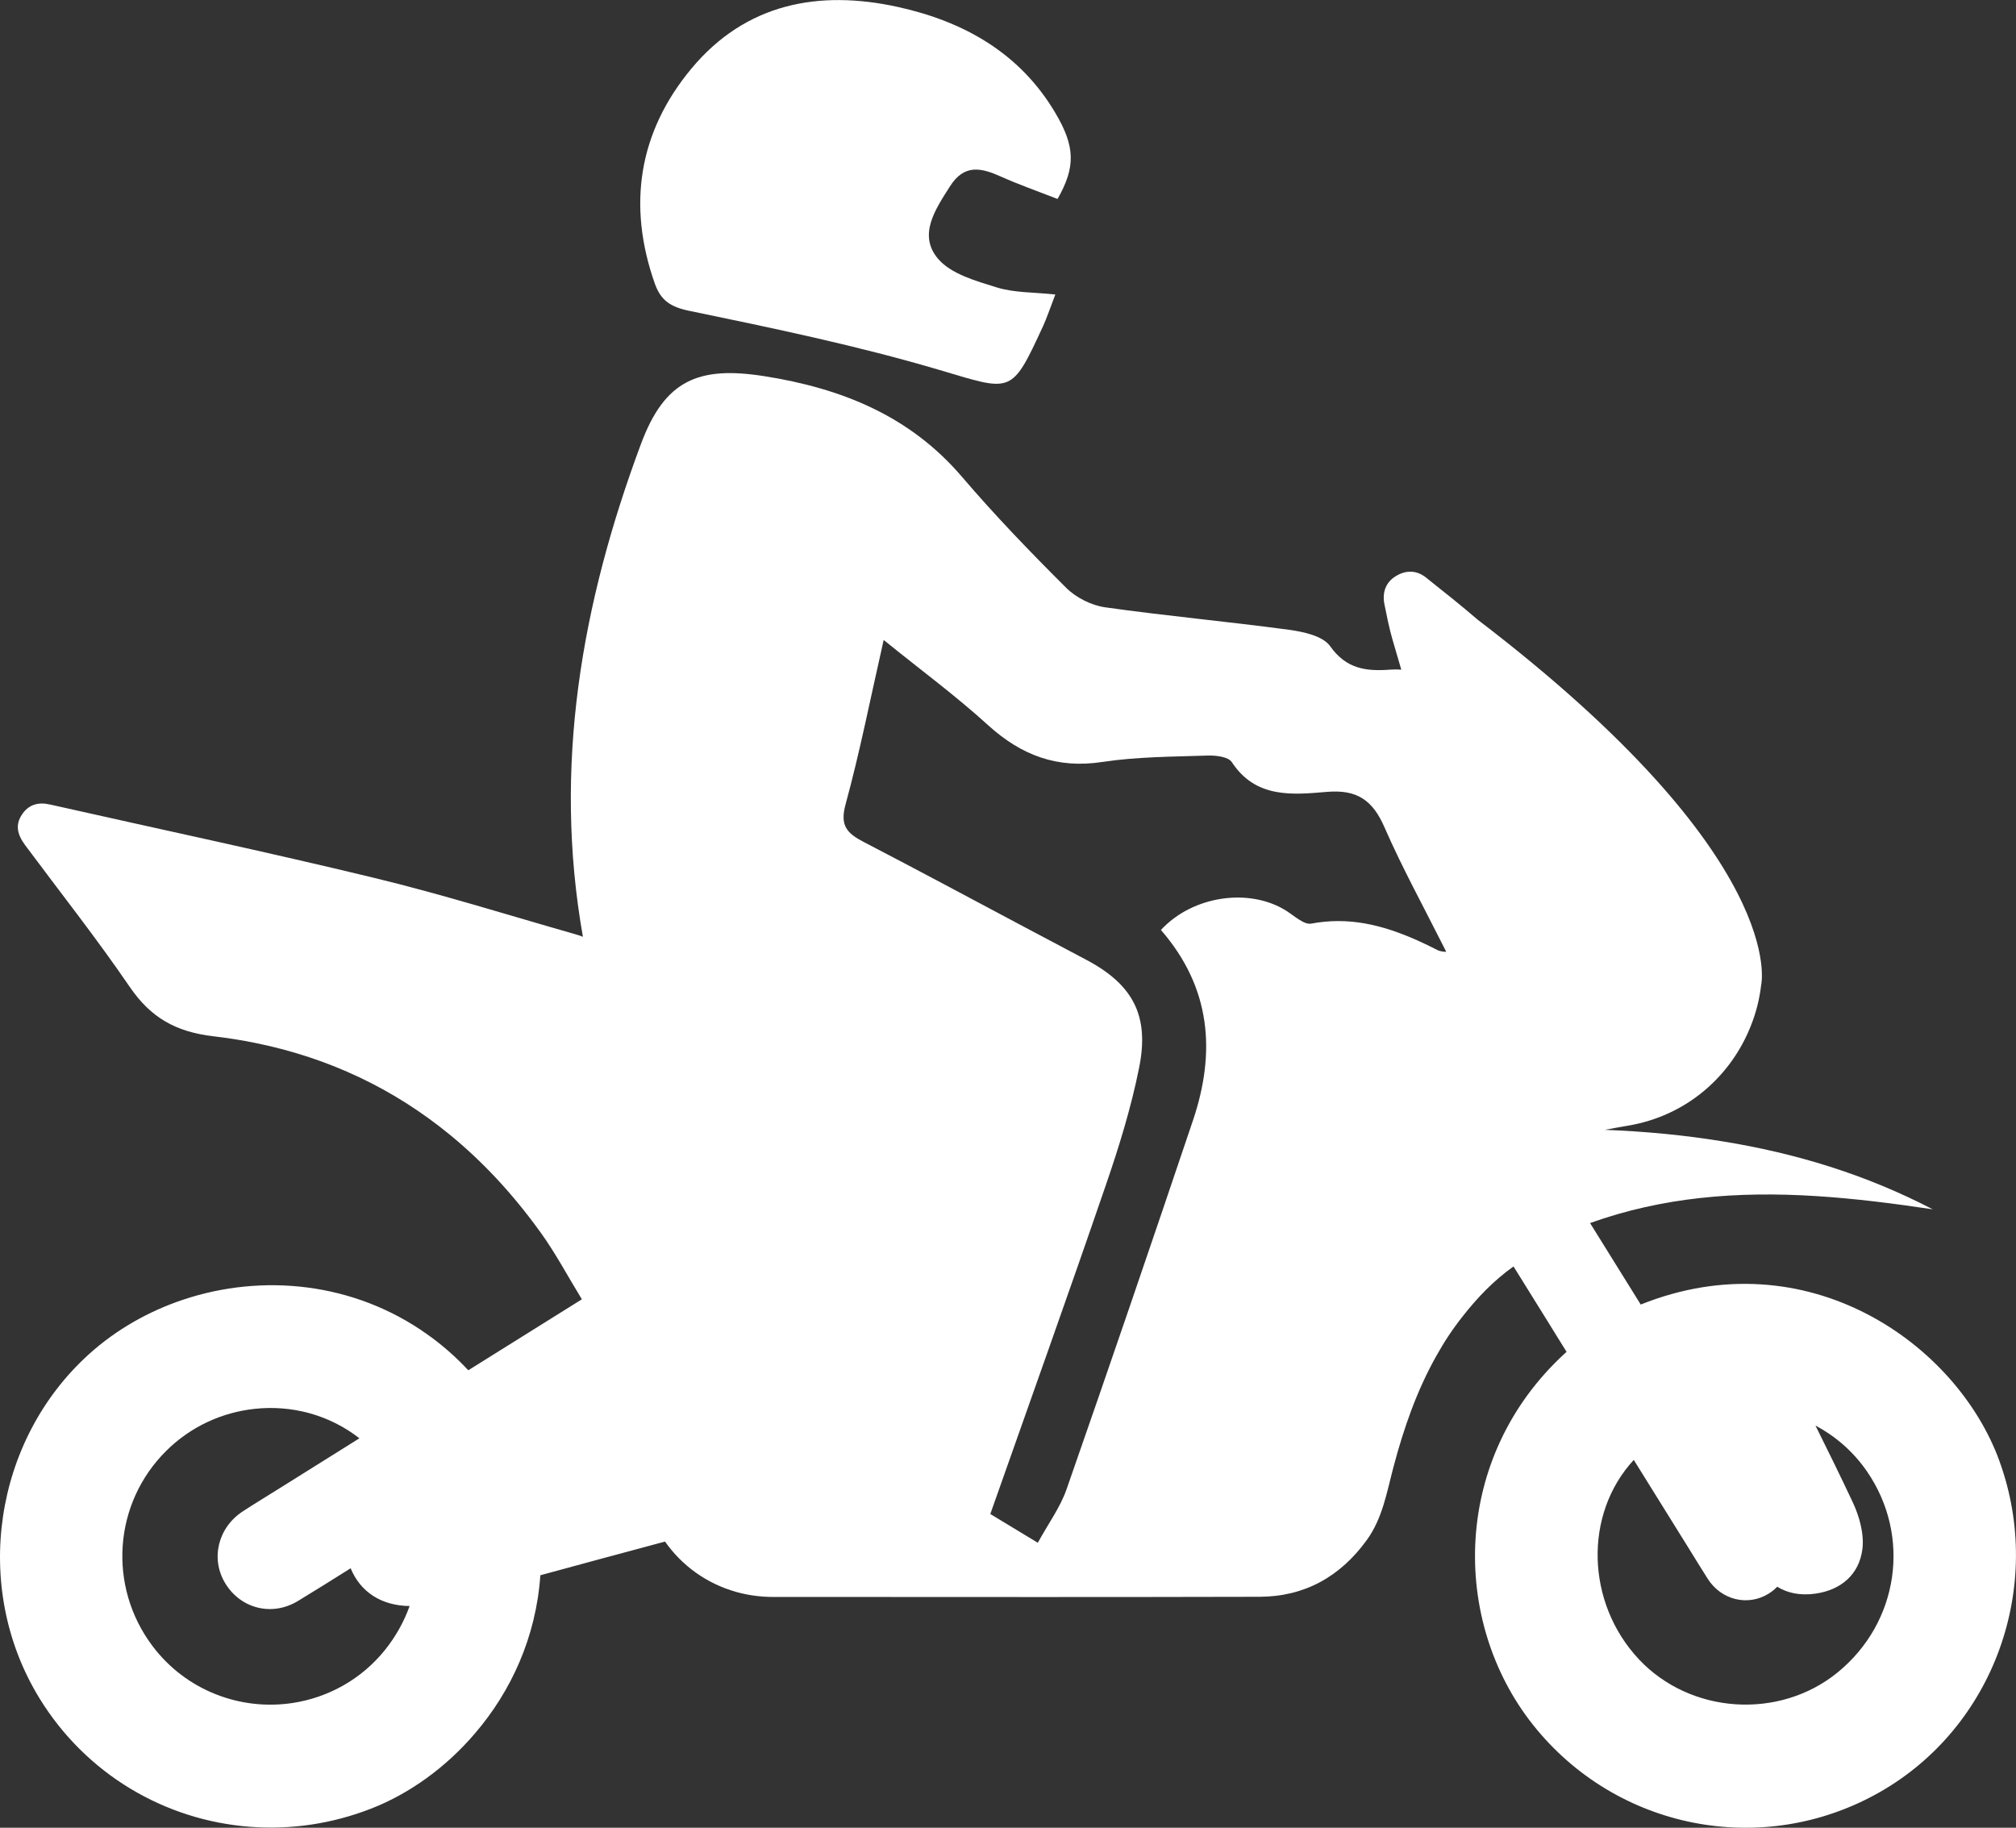
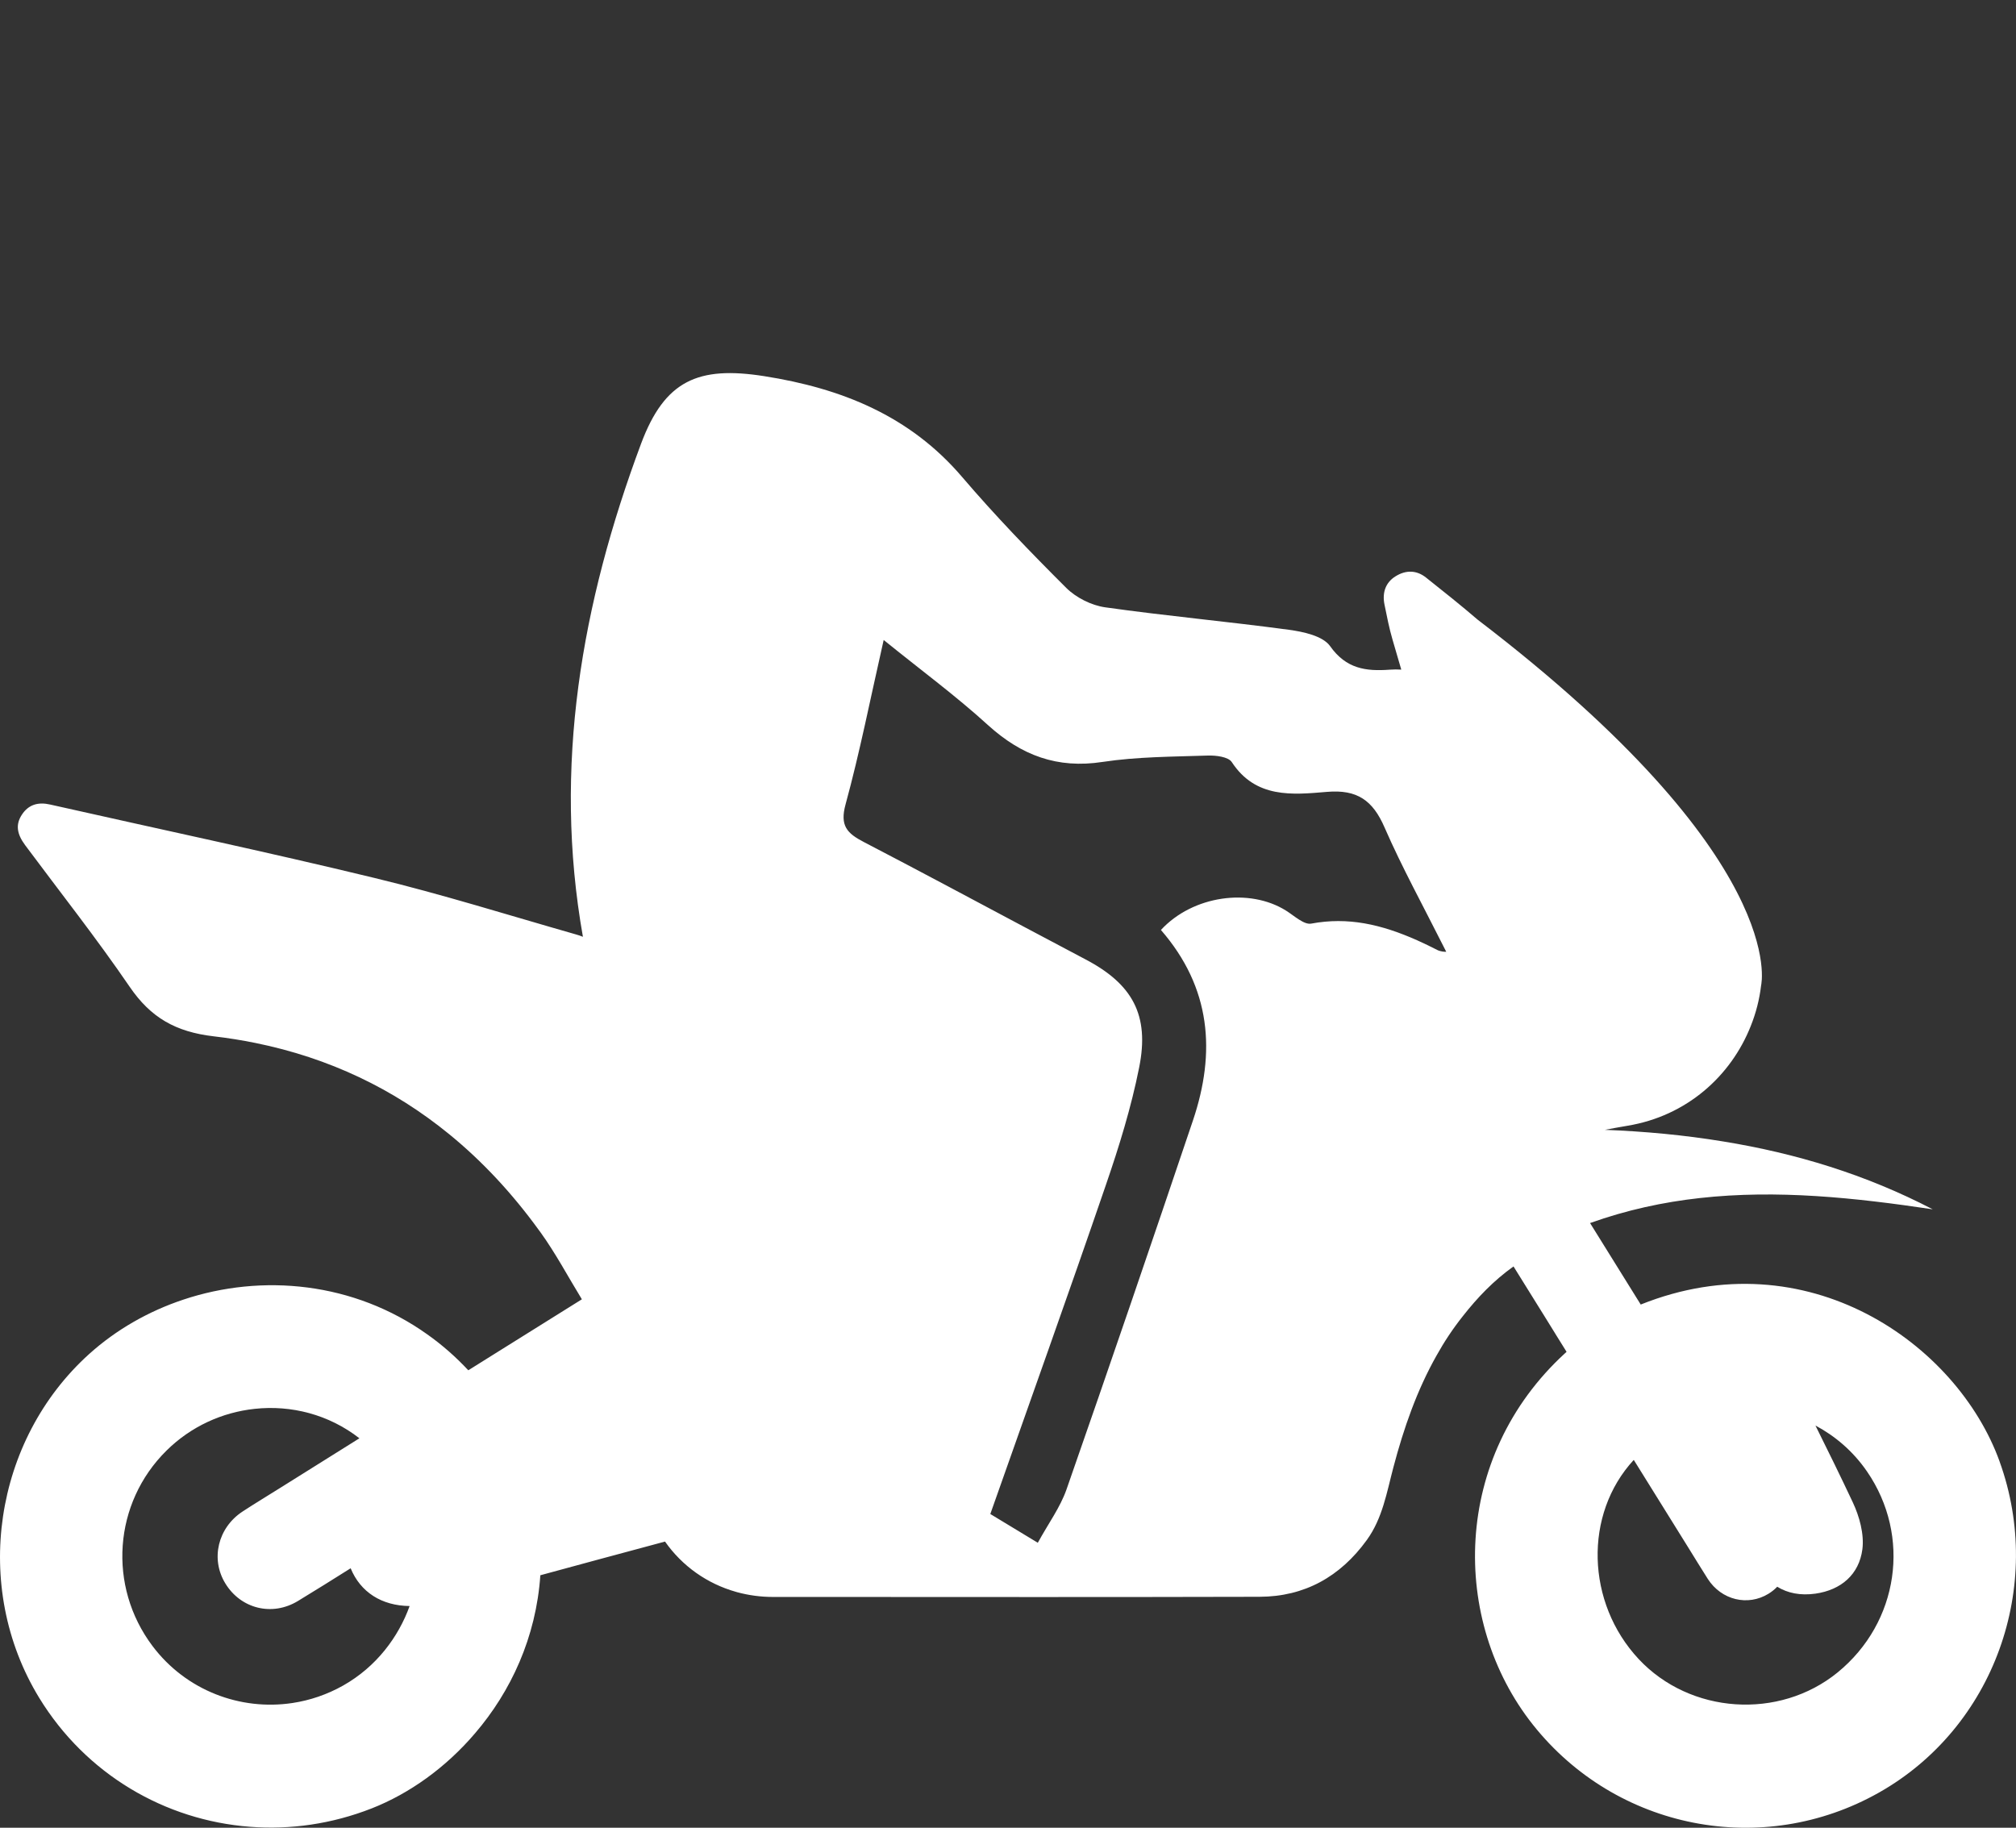
<svg xmlns="http://www.w3.org/2000/svg" width="75" height="68" viewBox="0 0 75 68" fill="none">
  <rect x="0" y="0" width="75" height="68" fill="#333333" stroke="none" />
  <g id="Layer_1" clip-path="url(#clip0_6088_11)">
    <path id="Vector" d="M74.39 54.374C72.804 49.979 67.214 46.058 61.039 48.535C60.421 47.541 59.803 46.547 59.154 45.503C60.513 45.017 61.874 44.724 63.236 44.573C66.114 44.252 69.004 44.559 71.902 44.992C69.413 43.696 66.807 42.906 64.11 42.468C62.667 42.23 61.198 42.093 59.706 42.035C59.984 41.984 60.262 41.929 60.541 41.884C62.754 41.521 64.396 40.03 65.131 38.176C65.326 37.69 65.457 37.182 65.518 36.657C65.518 36.657 66.643 31.969 54.97 23.053C54.344 22.514 53.695 22 53.049 21.486C52.696 21.207 52.3 21.202 51.916 21.442C51.557 21.665 51.412 22.037 51.507 22.497C51.596 22.933 51.68 23.371 51.805 23.796C51.913 24.167 52.022 24.541 52.131 24.913C51.994 24.904 51.852 24.904 51.702 24.915C50.819 24.98 50.082 24.887 49.483 24.039C49.213 23.659 48.487 23.503 47.944 23.43C45.672 23.123 43.384 22.916 41.115 22.595C40.603 22.522 40.035 22.238 39.667 21.872C38.334 20.543 37.02 19.183 35.795 17.748C33.843 15.461 31.299 14.447 28.432 13.995C25.971 13.607 24.729 14.154 23.849 16.508C21.636 22.441 20.564 28.523 21.686 34.853C21.603 34.819 21.514 34.789 21.413 34.761C18.919 34.049 16.439 33.27 13.919 32.661C9.919 31.692 5.888 30.84 1.868 29.933C1.428 29.832 1.063 29.925 0.81 30.316C0.579 30.673 0.621 31.019 0.933 31.441C2.235 33.192 3.591 34.909 4.824 36.713C5.607 37.86 6.534 38.391 7.951 38.556C8.48 38.617 9 38.701 9.507 38.804C12.241 39.36 14.643 40.507 16.717 42.202C17.942 43.202 19.053 44.394 20.049 45.768C20.069 45.793 20.086 45.818 20.105 45.843C20.673 46.631 21.13 47.496 21.647 48.34C20.57 49.015 19.534 49.66 18.515 50.297C18.151 50.526 17.786 50.752 17.422 50.981C16.948 50.473 16.439 50.029 15.902 49.649C13.168 47.697 9.752 47.371 6.815 48.354C5.526 48.784 4.329 49.465 3.321 50.372C-0.231 53.572 -1.063 59.034 1.456 63.164C3.199 66.017 6.144 67.724 9.293 67.964C10.796 68.081 12.344 67.863 13.83 67.28C15.225 66.732 16.584 65.766 17.675 64.484C19.003 62.935 19.944 60.919 20.102 58.607C21.525 58.221 22.945 57.833 24.367 57.454C24.492 57.42 24.615 57.387 24.74 57.353C25.378 58.263 26.302 58.919 27.379 59.224C27.393 59.23 27.41 59.235 27.427 59.238C27.85 59.352 28.295 59.414 28.755 59.414H30.631C36.04 59.417 41.449 59.422 46.855 59.408C48.534 59.403 49.862 58.66 50.85 57.294C51.435 56.485 51.591 55.521 51.838 54.589C52.222 53.137 52.71 51.73 53.442 50.434C53.726 49.923 54.051 49.431 54.425 48.962C54.965 48.275 55.563 47.647 56.306 47.117C56.71 47.77 57.108 48.41 57.506 49.046C57.623 49.239 57.743 49.429 57.86 49.618C57.86 49.621 57.863 49.621 57.863 49.624C58.002 49.847 58.141 50.071 58.28 50.294C58.261 50.311 58.241 50.331 58.222 50.347C54.004 54.215 53.962 60.299 57.027 64.166C60.12 68.067 65.568 69.145 69.906 66.69C74.187 64.269 76.066 59.012 74.39 54.377V54.374ZM68.363 62.223C66.186 63.996 62.876 63.773 60.961 61.723C59.01 59.632 58.909 56.342 60.78 54.315C61.471 55.424 62.139 56.499 62.807 57.574C63.049 57.962 63.286 58.355 63.533 58.741C64.04 59.531 65.023 59.768 65.794 59.294C65.916 59.218 66.022 59.132 66.117 59.034C66.507 59.274 66.98 59.369 67.539 59.291C68.494 59.154 69.162 58.579 69.285 57.641C69.357 57.079 69.176 56.42 68.928 55.893C68.483 54.946 68.021 54.005 67.539 53.036C68.252 53.416 68.926 53.974 69.455 54.742C71.111 57.149 70.646 60.36 68.363 62.223ZM5.674 61.24C3.998 59.014 4.22 55.918 6.194 53.969C7.102 53.07 8.268 52.545 9.471 52.416C10.826 52.268 12.232 52.623 13.371 53.511C12.366 54.139 11.394 54.748 10.423 55.357C9.958 55.65 9.487 55.932 9.028 56.233C8.104 56.837 7.825 58.004 8.385 58.914C8.959 59.852 10.122 60.148 11.083 59.565C11.74 59.165 12.394 58.758 13.045 58.347C13.41 59.235 14.195 59.74 15.239 59.752C14.827 60.897 14.008 62.008 12.767 62.709C12.168 63.047 11.531 63.261 10.885 63.359C8.942 63.655 6.918 62.893 5.674 61.24ZM48.784 34.362C48.512 34.415 48.15 34.071 47.846 33.881C46.488 33.027 44.38 33.312 43.189 34.599C45.06 36.752 45.235 39.153 44.38 41.688C42.835 46.271 41.271 50.847 39.676 55.415C39.442 56.083 39.002 56.68 38.609 57.398C37.827 56.926 37.209 56.552 36.842 56.328C38.309 52.162 39.754 48.136 41.14 44.09C41.633 42.657 42.084 41.2 42.379 39.717C42.774 37.757 42.123 36.609 40.388 35.696C39.623 35.294 38.86 34.886 38.097 34.482C36.112 33.426 34.133 32.365 32.14 31.329C31.511 31.003 31.238 30.721 31.458 29.922C31.987 27.987 32.374 26.015 32.875 23.81C34.264 24.935 35.569 25.895 36.761 26.982C38 28.104 39.333 28.607 41.02 28.347C42.309 28.152 43.629 28.154 44.937 28.11C45.238 28.101 45.697 28.157 45.825 28.353C46.716 29.712 48.08 29.57 49.369 29.461C50.488 29.366 51.073 29.777 51.51 30.788C52.153 32.262 52.932 33.678 53.804 35.411C53.701 35.414 53.6 35.395 53.5 35.358C53.236 35.222 52.977 35.099 52.724 34.984C51.382 34.387 50.146 34.108 48.784 34.362Z" fill="white" />
-     <path id="Vector_2" d="M25.653 11.566C28.768 12.211 31.895 12.861 34.946 13.763C37.655 14.564 37.616 14.712 38.81 12.121C38.944 11.828 39.044 11.521 39.261 10.957C38.456 10.87 37.735 10.895 37.084 10.694C36.304 10.451 35.372 10.194 34.89 9.619C34.15 8.734 34.796 7.79 35.341 6.933C35.873 6.093 36.505 6.241 37.237 6.57C37.905 6.869 38.598 7.112 39.344 7.402C40.018 6.216 40.007 5.456 39.255 4.191C37.933 1.96 35.842 0.796 33.409 0.26C30.453 -0.391 27.736 0.128 25.717 2.558C23.763 4.912 23.332 7.62 24.356 10.538C24.582 11.18 24.941 11.42 25.656 11.568L25.653 11.566Z" fill="white" />
  </g>
  <defs>
    <clipPath id="clip0_6088_11">
      <rect width="75" height="68" fill="white" />
    </clipPath>
  </defs>
</svg>